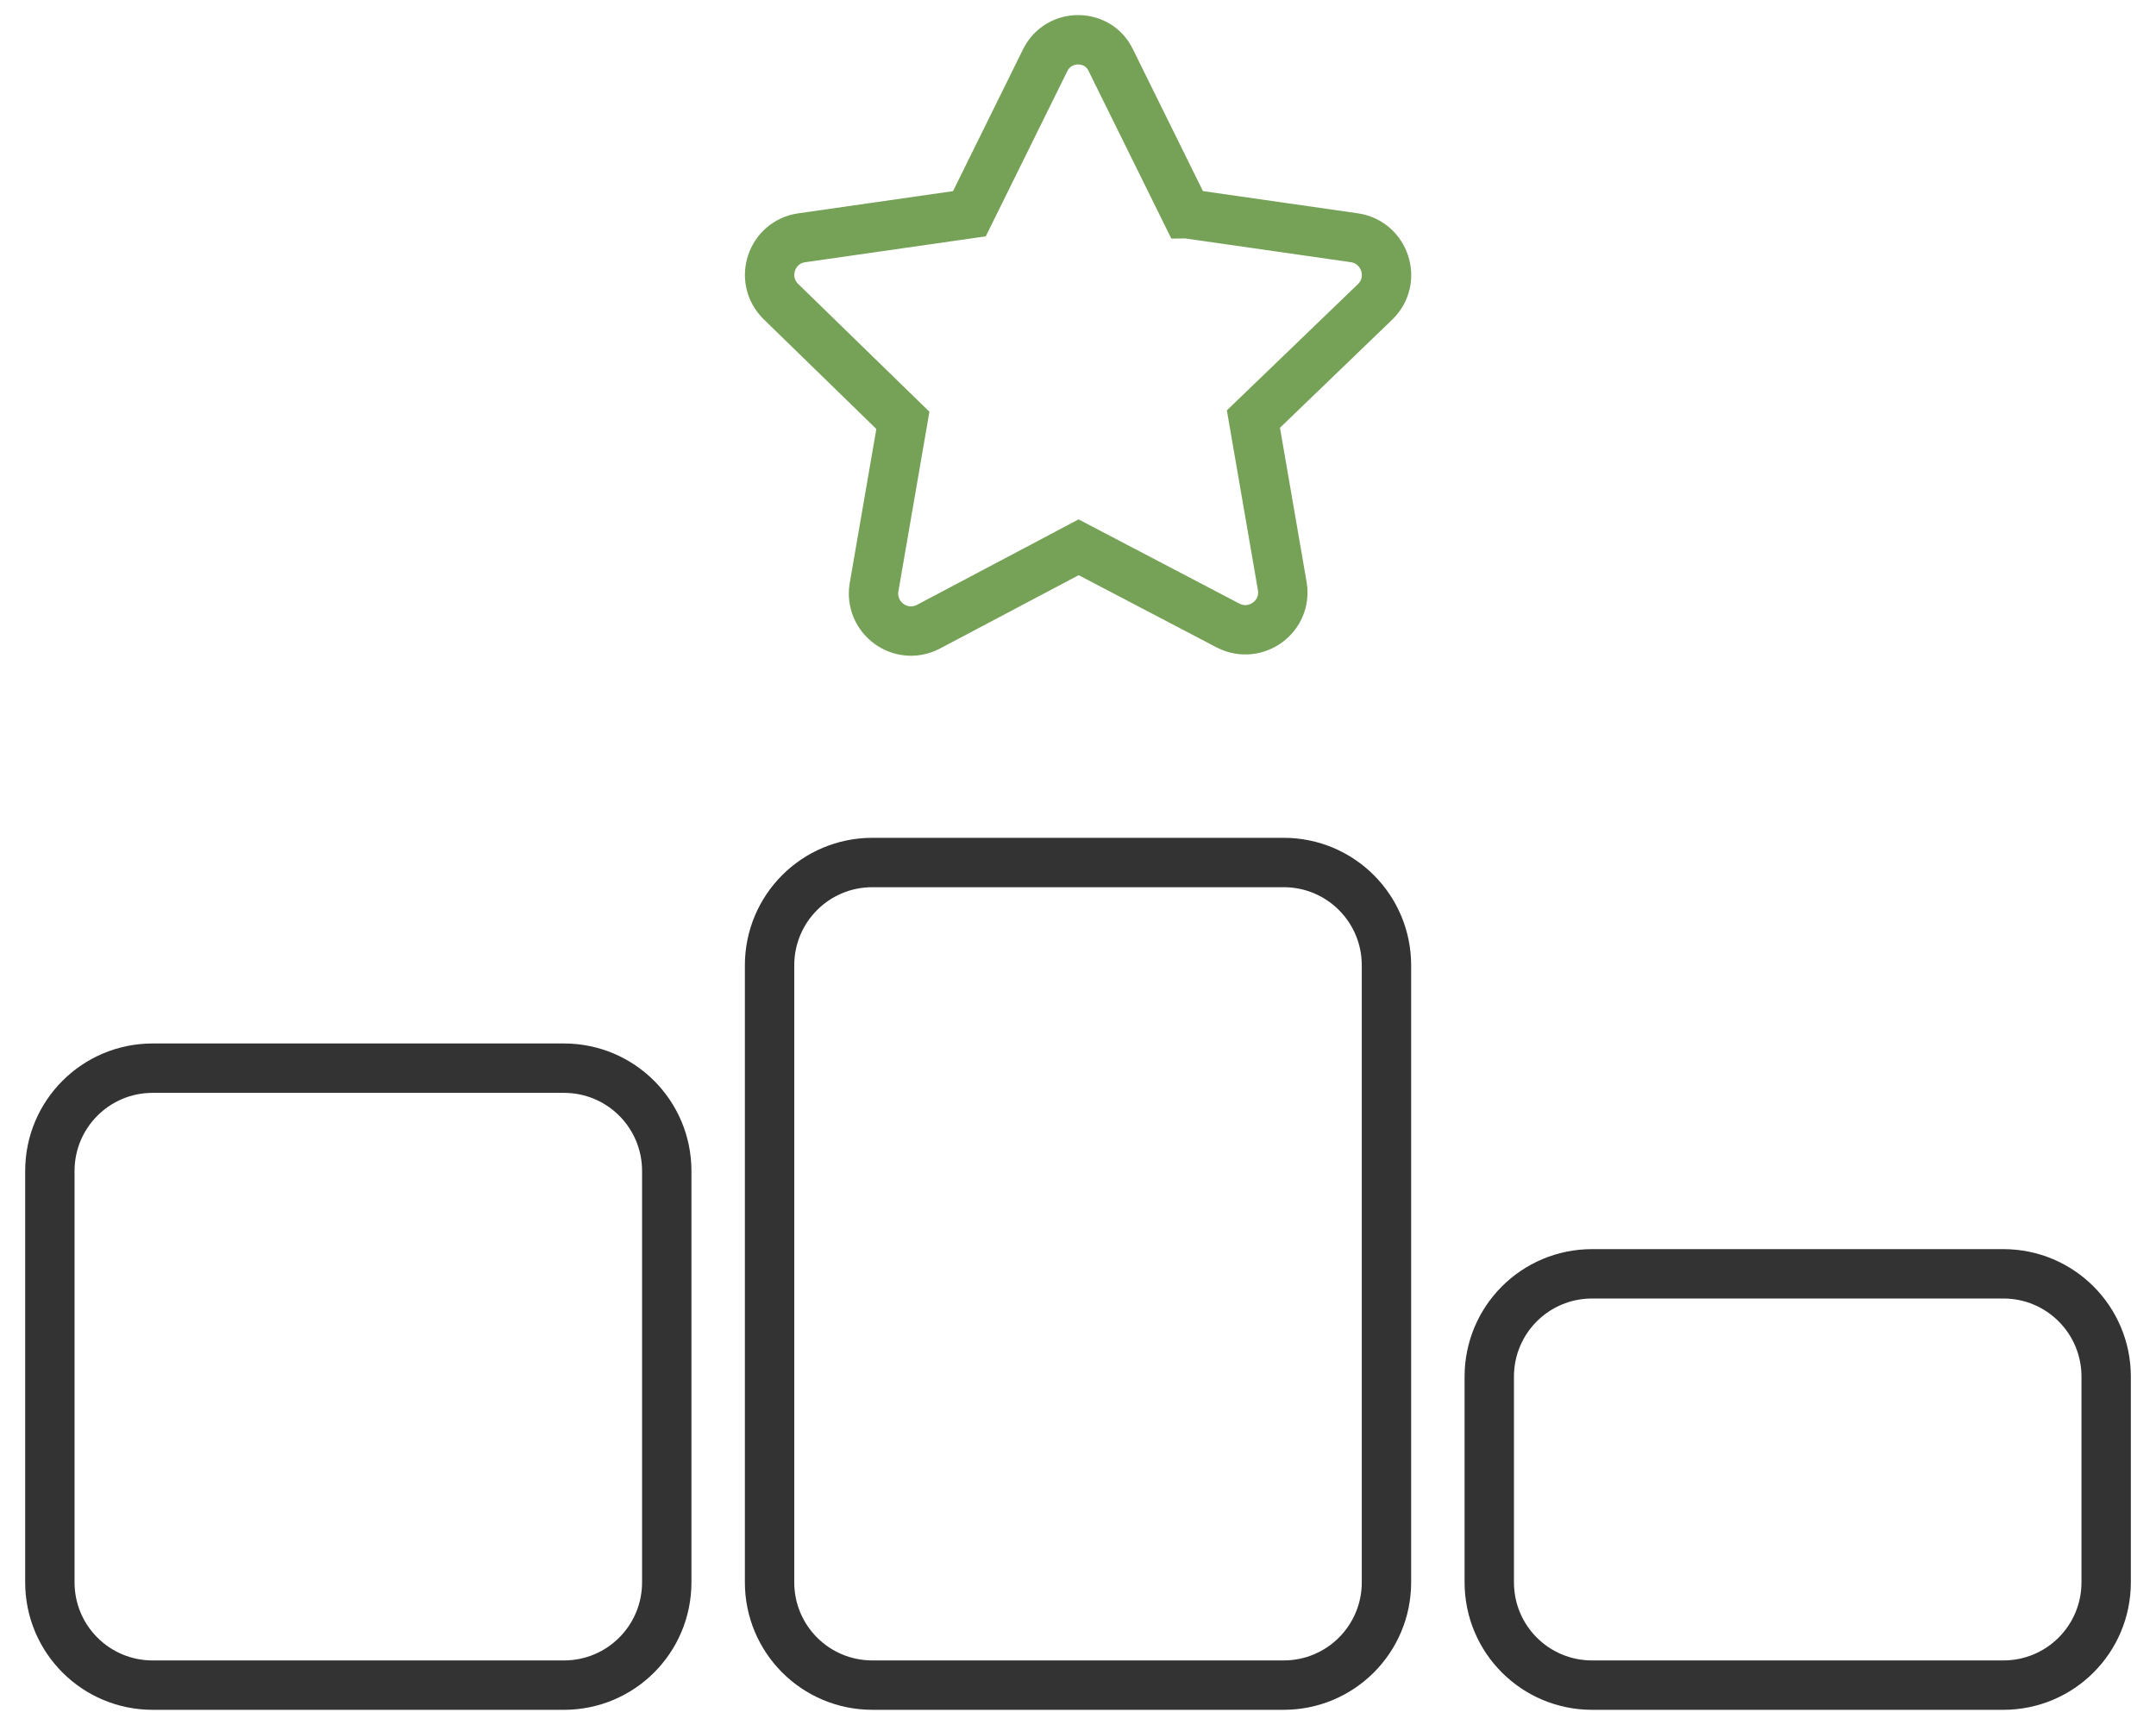
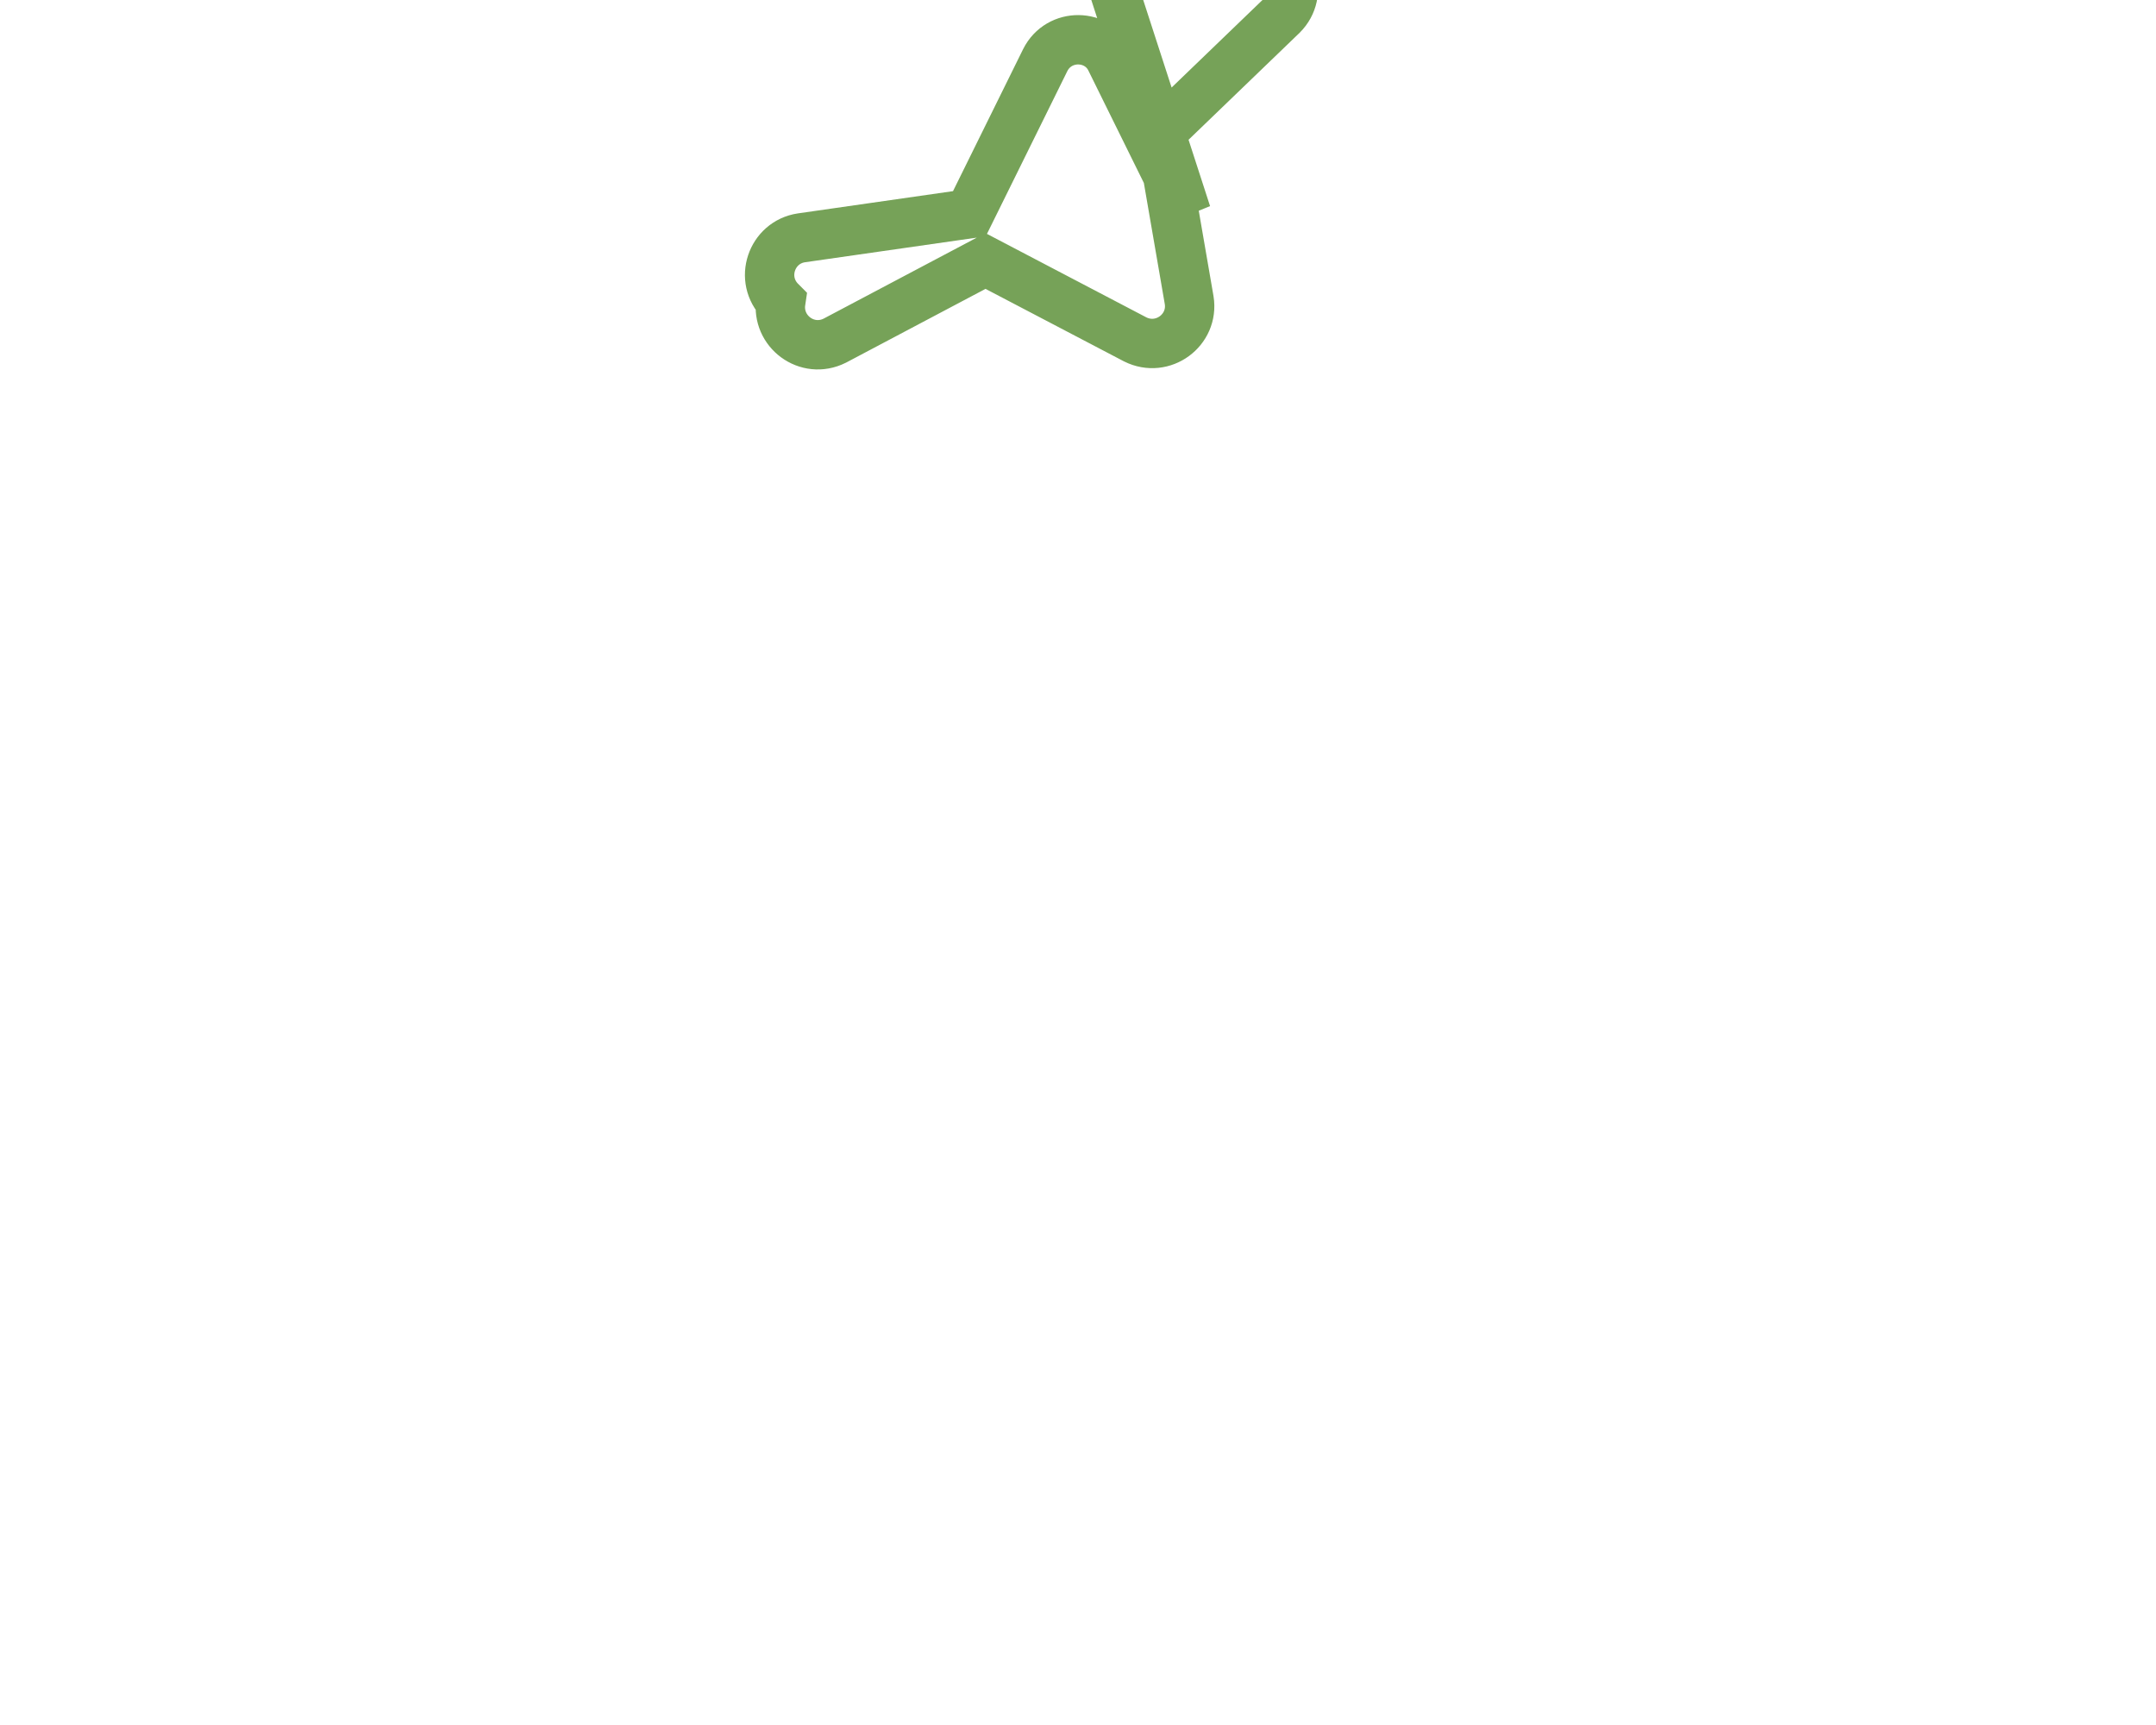
<svg xmlns="http://www.w3.org/2000/svg" xmlns:ns1="http://sodipodi.sourceforge.net/DTD/sodipodi-0.dtd" xmlns:ns2="http://www.inkscape.org/namespaces/inkscape" version="1.1" viewBox="0 0 640 512" id="svg2" ns1:docname="breizh-etude-thermique-expertise-icone.svg" ns2:version="1.3.2 (091e20ef0f, 2023-11-25)">
  <defs id="defs2" />
  <ns1:namedview id="namedview2" pagecolor="#505050" bordercolor="#ffffff" borderopacity="1" ns2:showpageshadow="0" ns2:pageopacity="0" ns2:pagecheckerboard="1" ns2:deskcolor="#505050" ns2:zoom="1.159375" ns2:cx="320" ns2:cy="256.17251" ns2:window-width="1920" ns2:window-height="1018" ns2:window-x="0" ns2:window-y="25" ns2:window-maximized="1" ns2:current-layer="svg2" />
-   <path d="m 258.963,256.003 c -16.882,0 -30.52,13.639 -30.52,30.52 v 183.12 c 0,16.882 13.639,30.52 30.52,30.52 h 122.083 c 16.882,0 30.52,-13.639 30.52,-30.52 V 286.523 c 0,-16.882 -13.639,-30.52 -30.52,-30.52 z M 45.321,317.043 c -16.882,0 -30.52,13.639 -30.52,30.52 v 122.083 c 0,16.882 13.639,30.52 30.52,30.52 H 167.404 c 16.882,0 30.52,-13.639 30.52,-30.52 v -122.083 c 0,-16.882 -13.639,-30.52 -30.52,-30.52 z m 396.762,91.561 v 61.041 c 0,16.882 13.639,30.52 30.52,30.52 h 122.083 c 16.882,0 30.52,-13.639 30.52,-30.52 v -61.041 c 0,-16.882 -13.639,-30.52 -30.52,-30.52 h -122.083 c -16.882,0 -30.52,13.639 -30.52,30.52 z" fill="none" stroke="#333333" stroke-width="7.809" id="path1" style="stroke-width:14.656;stroke-dasharray:none" />
-   <path d="M 352.233,63.44 329.725,17.851 c -3.72,-7.916 -15.355,-8.202 -19.457,0 l -22.508,45.589 -49.882,7.153 c -8.87,1.335 -12.685,12.303 -6.104,18.885 l 36.243,35.289 -8.584,49.691 c -1.335,8.87 7.821,15.737 16.023,11.636 l 44.732,-23.654 44.445,23.271 c 8.202,4.101 17.454,-2.766 16.023,-11.636 l -8.584,-49.691 36.243,-34.907 c 6.486,-6.486 2.766,-17.454 -6.104,-18.885 l -49.882,-7.153 z" fill="none" stroke="#76a258" stroke-width="7.809" id="path2" style="stroke-width:14.656;stroke-dasharray:none" />
+   <path d="M 352.233,63.44 329.725,17.851 c -3.72,-7.916 -15.355,-8.202 -19.457,0 l -22.508,45.589 -49.882,7.153 c -8.87,1.335 -12.685,12.303 -6.104,18.885 c -1.335,8.87 7.821,15.737 16.023,11.636 l 44.732,-23.654 44.445,23.271 c 8.202,4.101 17.454,-2.766 16.023,-11.636 l -8.584,-49.691 36.243,-34.907 c 6.486,-6.486 2.766,-17.454 -6.104,-18.885 l -49.882,-7.153 z" fill="none" stroke="#76a258" stroke-width="7.809" id="path2" style="stroke-width:14.656;stroke-dasharray:none" />
</svg>